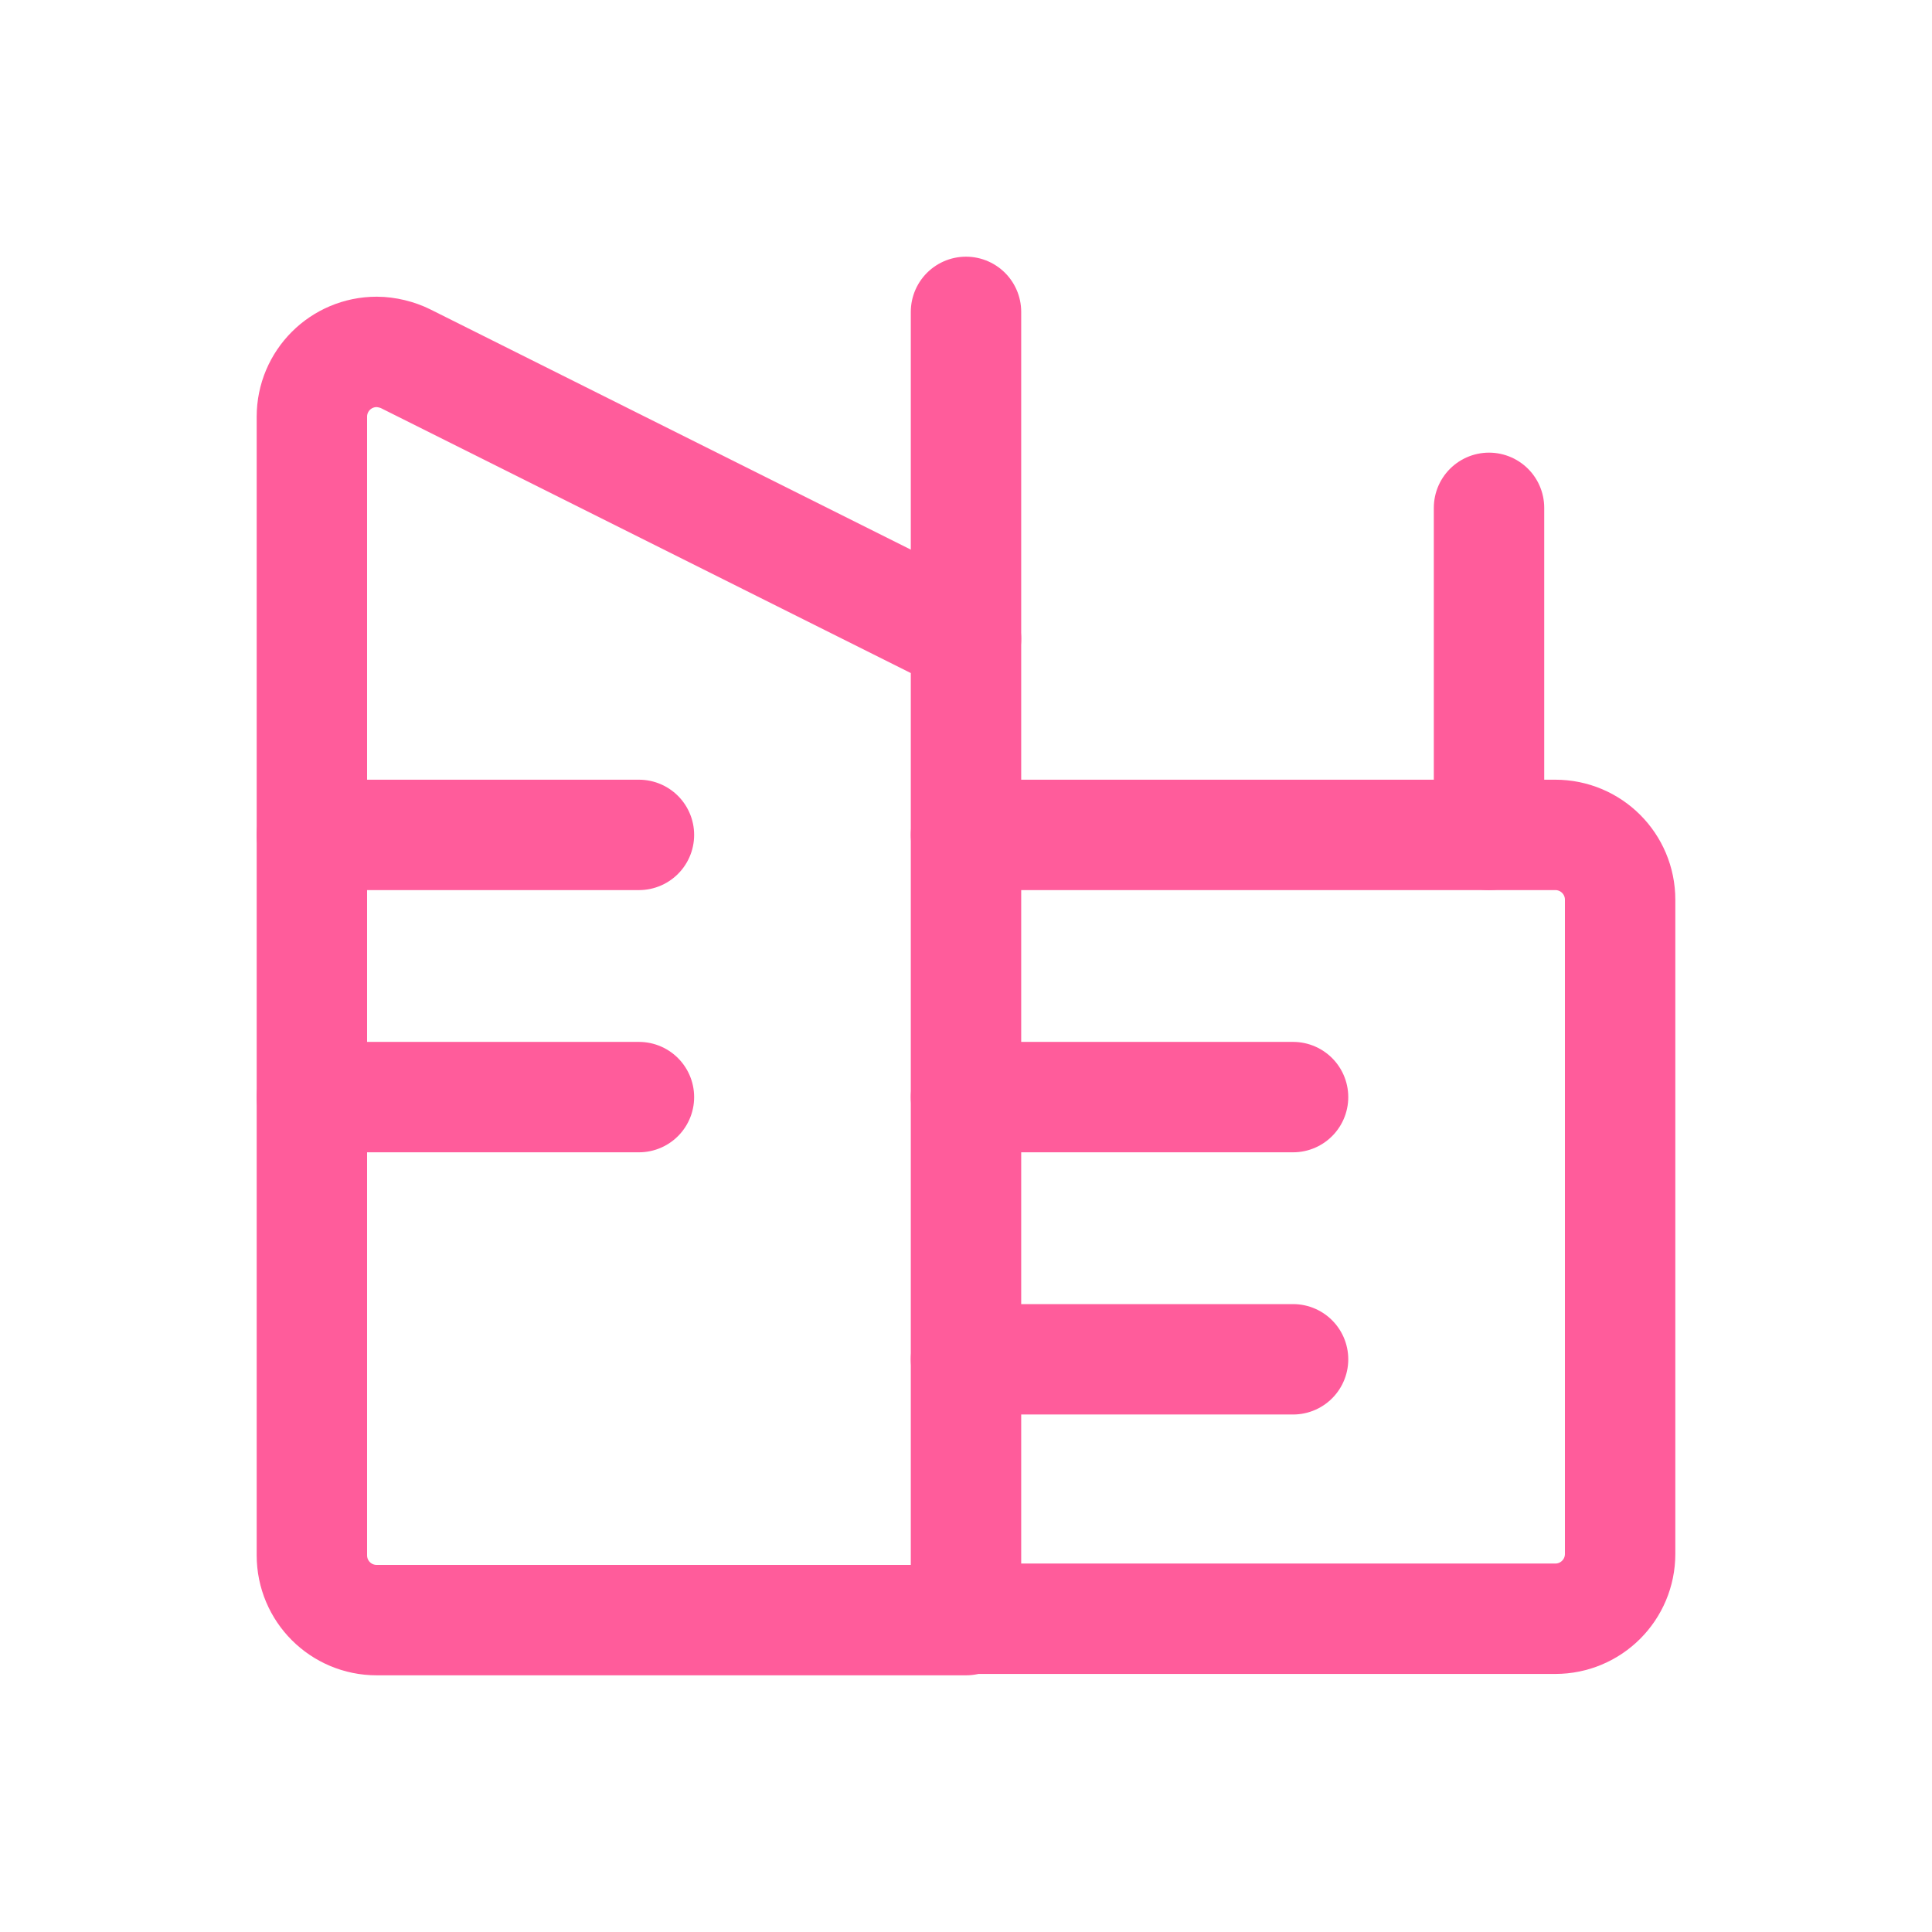
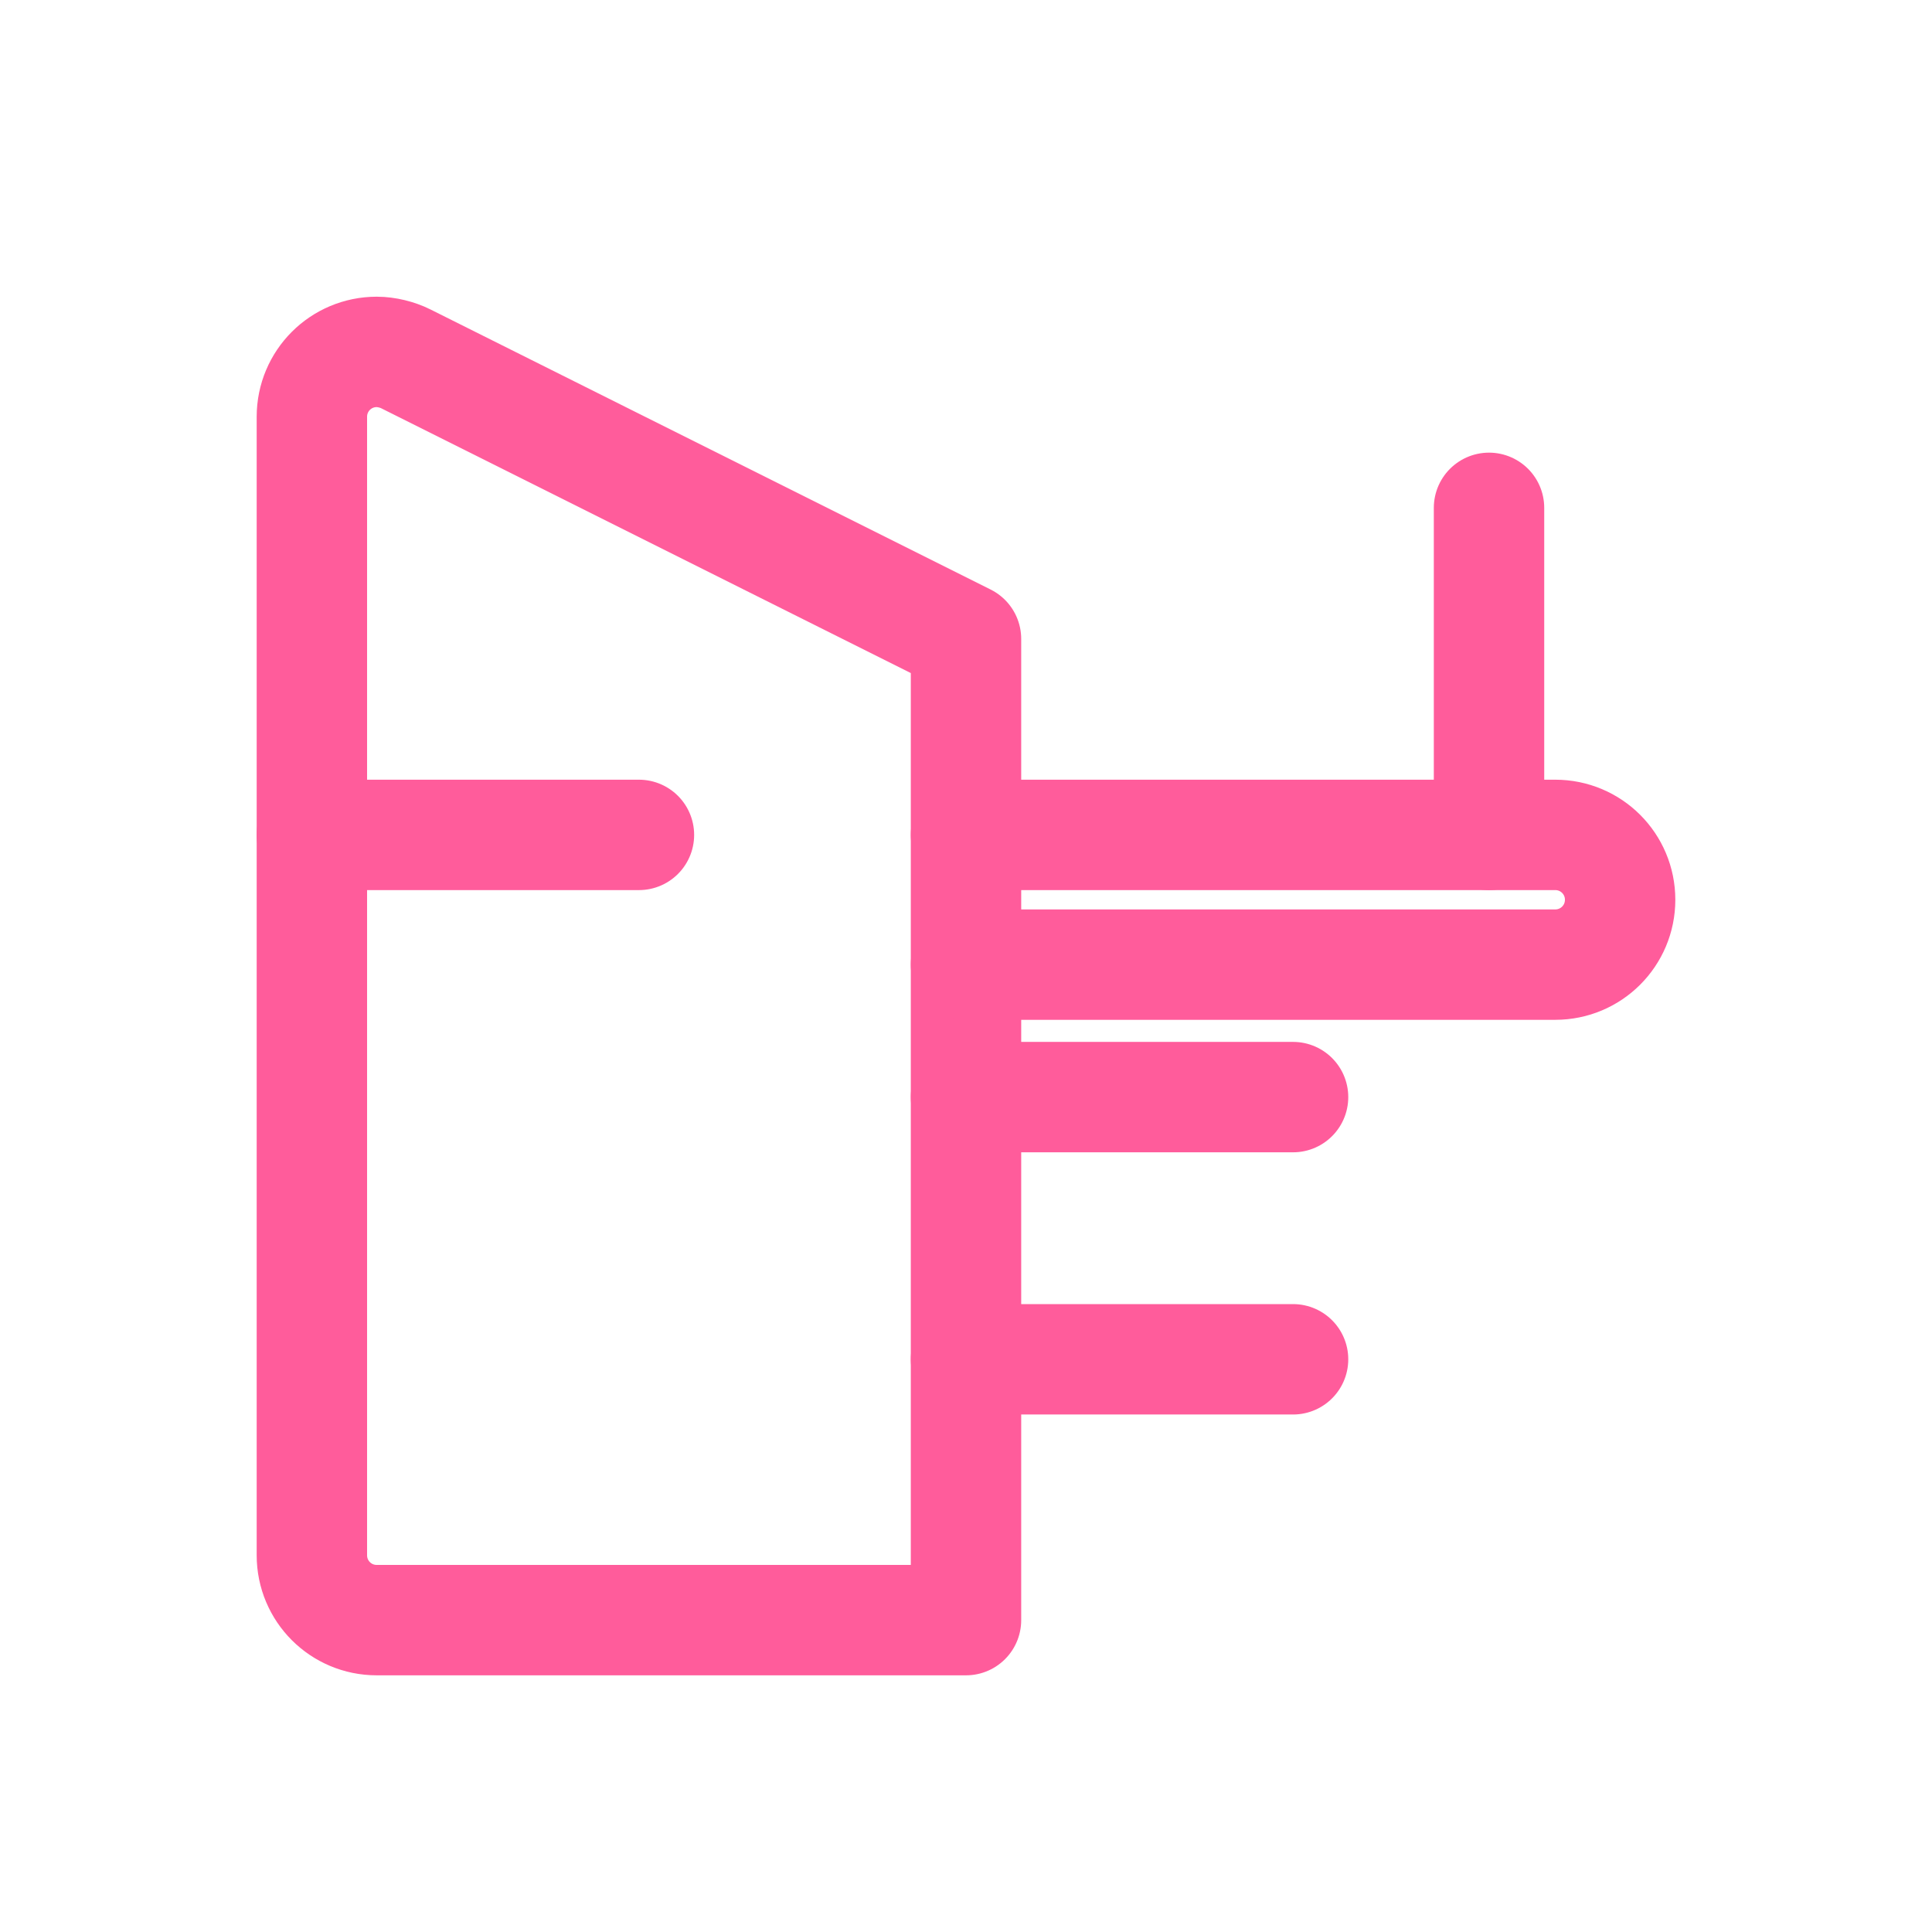
<svg xmlns="http://www.w3.org/2000/svg" version="1.1" id="Layer_1" x="0px" y="0px" viewBox="0 0 140 140" style="enable-background:new 0 0 140 140;" xml:space="preserve">
  <style type="text/css">
	.st0{fill:none;stroke:#FF5C9B;stroke-width:8;stroke-linecap:round;stroke-linejoin:round;stroke-miterlimit:8;}
</style>
  <path class="st0" d="M70,117.4H27.3c-2.6,0-4.7-2.1-4.7-4.7V30.2c0-2.6,2.1-4.7,4.7-4.7c0.7,0,1.5,0.2,2.1,0.5L70,46.3V117.4z" />
-   <path class="st0" d="M70,60.5h42.7c2.6,0,4.7,2.1,4.7,4.7v47.4c0,2.6-2.1,4.7-4.7,4.7H70" />
+   <path class="st0" d="M70,60.5h42.7c2.6,0,4.7,2.1,4.7,4.7c0,2.6-2.1,4.7-4.7,4.7H70" />
  <line class="st0" x1="22.6" y1="60.5" x2="46.3" y2="60.5" />
-   <line class="st0" x1="22.6" y1="79.5" x2="46.3" y2="79.5" />
-   <line class="st0" x1="70" y1="46.3" x2="70" y2="22.6" />
  <line class="st0" x1="107.9" y1="60.5" x2="107.9" y2="36.8" />
  <line class="st0" x1="70" y1="79.5" x2="93.7" y2="79.5" />
  <line class="st0" x1="70" y1="98.5" x2="93.7" y2="98.5" />
</svg>